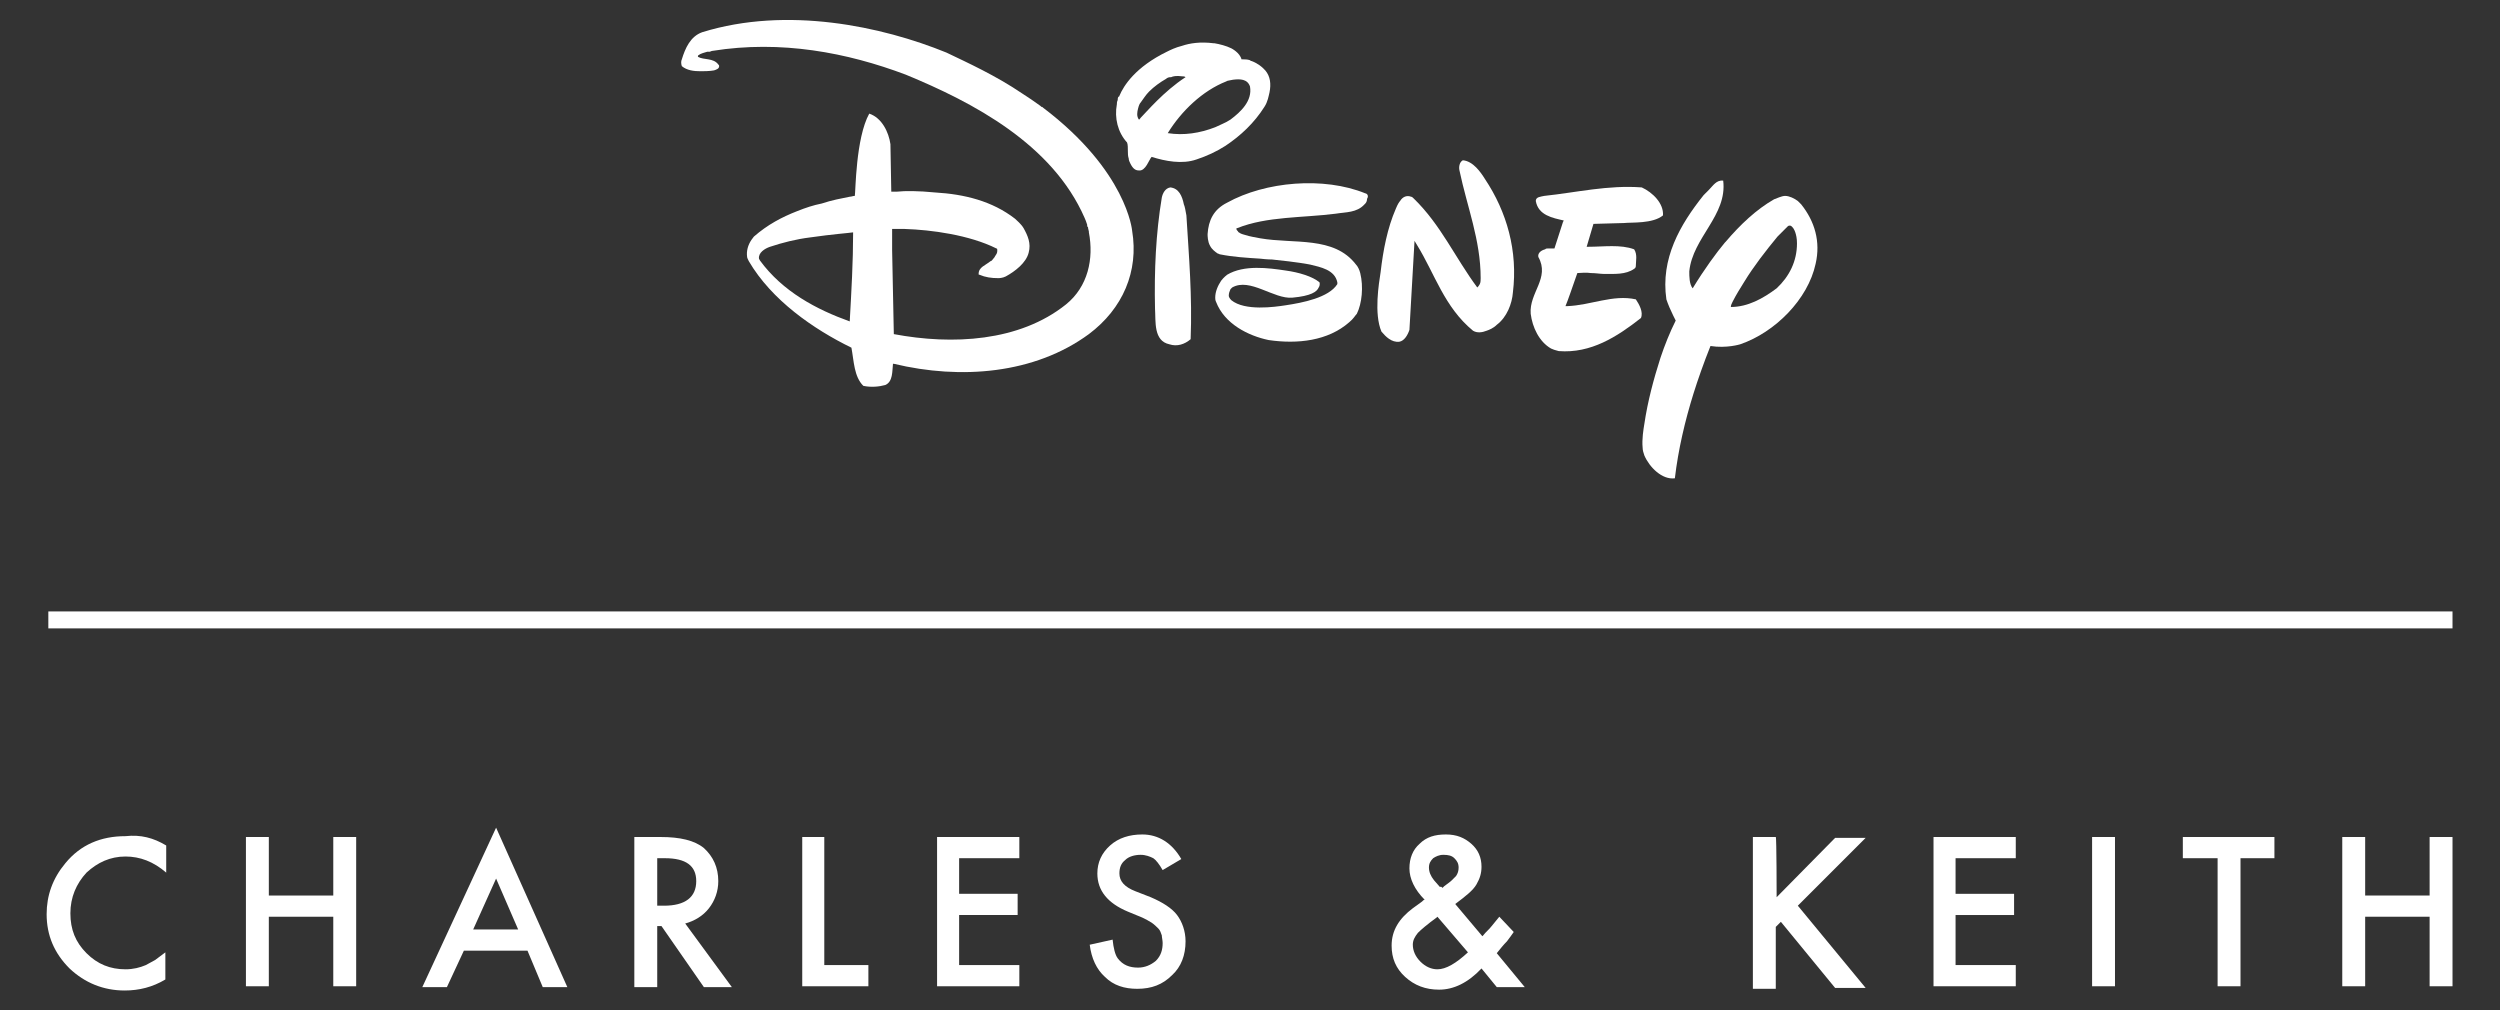
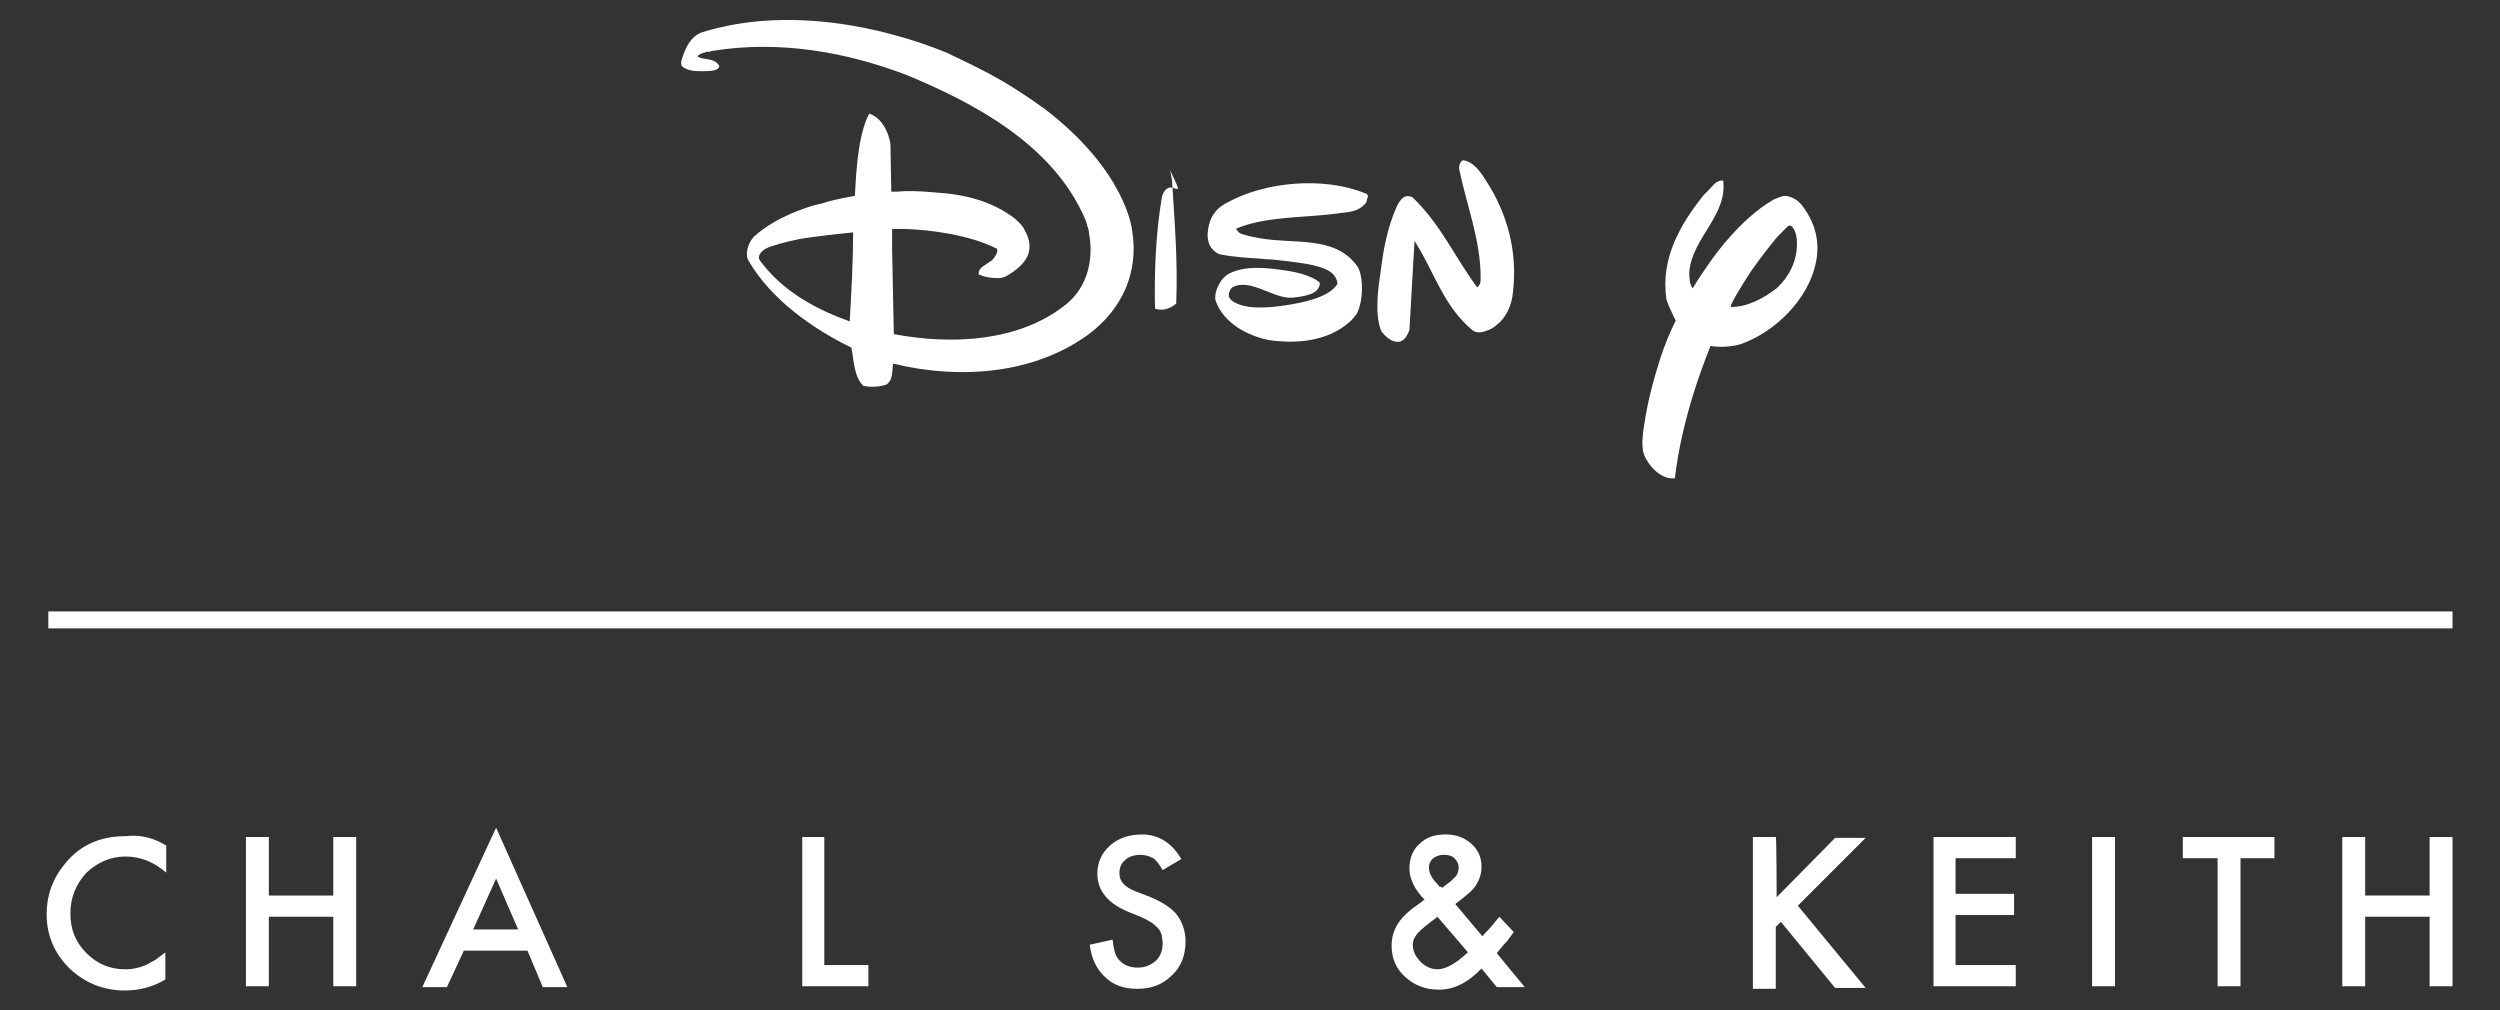
<svg xmlns="http://www.w3.org/2000/svg" version="1.1" id="Layer_2_00000066484892431056023040000009346303340129390004_" x="0px" y="0px" viewBox="0 0 294.8 119.1" style="enable-background:new 0 0 294.8 119.1;" xml:space="preserve">
  <rect x="0" y="0" width="294.8" height="119.1" fill="#333333" stroke="none" />
  <style type="text/css">
	.st0{fill:#FFFFFF;}
</style>
  <g>
    <rect x="5.7" y="72.1" class="st0" width="283.5" height="2" />
    <g>
-       <path class="st0" d="M138,22.1c-0.6,0.1-0.9,0.7-1,1.2c-0.7,4.2-0.9,8.6-0.8,13.1c0.1,1.5-0.2,3.8,1.7,4.2c0.9,0.3,1.8,0,2.5-0.6    c0.2-5.1-0.2-9.7-0.5-14.6c-0.1-0.6-0.2-1.1-0.3-1.3C139.4,23.1,139,22.2,138,22.1L138,22.1z" />
-       <path class="st0" d="M180.5,37c0.2,1.6,1,3.3,2.4,4.1c0.2,0.1,0.5,0.2,0.9,0.3c3.8,0.3,6.9-1.7,9.7-3.9c0.3-0.7-0.2-1.6-0.6-2.2    c-2.7-0.6-5.3,0.7-8.1,0.8l0,0l-0.2,0c0.3-0.7,0.8-2.2,1.4-3.9c0.4,0,1-0.1,1.6,0c0.6,0,1.1,0.1,1.5,0.1c1.3,0,2.6,0.1,3.6-0.6    c0.2-0.1,0.2-0.3,0.2-0.4c0-0.5,0.2-1.3-0.2-1.9c-1.6-0.6-3.6-0.3-5.4-0.3h-0.2l0.8-2.7l3.6-0.1c0.9-0.1,3.4,0.1,4.6-0.9    c0.1-1.4-1.2-2.7-2.5-3.3c-4-0.3-7.7,0.6-11.5,1c-0.4,0.1-1,0.1-1,0.6c0.3,1.7,2,2,3.3,2.3l-0.1,0.2l-1,3.1h-0.3l-0.5,0    c-0.1,0-0.2,0-0.3,0.1c-0.4,0.1-0.9,0.4-0.8,0.9C182.8,32.8,180.3,34.5,180.5,37L180.5,37z" />
+       <path class="st0" d="M138,22.1c-0.6,0.1-0.9,0.7-1,1.2c-0.7,4.2-0.9,8.6-0.8,13.1c0.9,0.3,1.8,0,2.5-0.6    c0.2-5.1-0.2-9.7-0.5-14.6c-0.1-0.6-0.2-1.1-0.3-1.3C139.4,23.1,139,22.2,138,22.1L138,22.1z" />
      <path class="st0" d="M197.3,37.2c0.1,0.2,0.2,0.4,0.3,0.6c-0.7,1.4-1.3,2.9-1.8,4.4c-0.8,2.5-1.5,5.1-1.9,7.8    c-0.1,0.6-0.3,1.8-0.2,2.8c0,0.3,0.1,0.6,0.2,0.9c0.6,1.4,2.1,2.9,3.6,2.7c0.4-3.4,1.2-6.8,2.2-10c0.5-1.6,1.2-3.6,2-5.6    c1.9,0.3,3.5-0.2,3.5-0.2c4.1-1.4,8-5.3,8.9-9.5c0.6-2.6-0.1-5-1.7-7c-0.1-0.1-0.3-0.3-0.4-0.4c-0.4-0.3-1-0.6-1.5-0.6    c-0.4,0-1,0.3-1.3,0.4c-2.1,1.2-4,3-5.7,5c0,0-0.1,0.1-0.1,0.1c-1,1.2-2.4,3.1-3.8,5.4c-0.4-0.5-0.4-1.4-0.4-2    c0.4-4,4.5-6.6,4-10.7c-0.8-0.1-1.2,0.6-1.7,1.1c-0.2,0.2-0.4,0.4-0.6,0.6c-2.8,3.5-5.1,7.5-4.4,12.3    C196.7,35.9,197,36.6,197.3,37.2L197.3,37.2z M204.3,35.6c0.4-0.8,0.9-1.6,1.4-2.4c1.1-1.8,2.5-3.6,3.9-5.3c0,0,0.1-0.1,0.1-0.1    c0,0,0.1-0.1,0.1-0.1c0.3-0.3,0.6-0.6,1-1c0.1-0.1,0.2-0.1,0.3-0.1l0,0c0.3,0.1,0.5,0.5,0.6,0.8c0.1,0.3,0.2,0.7,0.2,1.3    c0,2.1-0.9,3.9-2.4,5.3c-1.6,1.2-3.4,2.2-5.4,2.2C204.1,36,204.2,35.8,204.3,35.6L204.3,35.6z" />
-       <path class="st0" d="M133,17.9c0,0.2,0,0.5,0.1,0.8c0,0.2,0.1,0.4,0.2,0.6c0.3,0.6,0.6,0.8,1,0.8c0.8,0.1,1.2-1.3,1.5-1.6    c1.6,0.5,3.6,0.9,5.3,0.3c1.2-0.4,2.3-0.9,3.4-1.6c1.8-1.2,3.4-2.7,4.6-4.6c0.4-0.6,0.5-1.3,0.6-1.7c0.2-1,0.1-1.9-0.5-2.6    c-0.1-0.1-0.2-0.2-0.3-0.3l0,0c0,0-0.5-0.5-1.3-0.8c-0.1,0-0.1,0-0.2-0.1c-0.3-0.1-0.6-0.1-0.8-0.1c-0.1,0-0.1,0-0.2,0    c-0.2-0.8-1.2-1.3-1.2-1.3c-0.6-0.3-1.4-0.5-2-0.6h-0.1c-1.6-0.2-2.8,0-3.7,0.3c-0.8,0.2-1.4,0.5-1.8,0.7c-3.7,1.8-5.1,4-5.6,5.2    c0,0,0,0.1-0.1,0.1c-0.1,0.1-0.1,0.3-0.1,0.4c-0.1,0.2-0.1,0.4-0.1,0.5c-0.3,1.6,0.1,3.3,1.2,4.5C133,17,133,17.5,133,17.9    L133,17.9z M144.6,9.6c0.1-0.1,0.4-0.1,0.8-0.2c0.8-0.1,1.7-0.1,2,0.8c0.3,1.7-1.1,3-2.3,3.9c-0.6,0.4-1.2,0.6-1.8,0.9    c-1.8,0.7-3.7,1-5.6,0.7C139.3,13.1,141.8,10.7,144.6,9.6L144.6,9.6z M134.2,12.8c0.1-0.4,0.2-0.6,0.3-0.7c0.3-0.4,0.6-0.9,1-1.3    c0.6-0.6,1.3-1.1,2-1.5c0.1-0.1,0.3-0.2,0.5-0.2c0,0,0,0,0.1,0c0.2-0.1,0.6-0.2,1.3-0.1l0,0c0.1,0,0.3,0,0.4,0.1    c-2.6,1.7-4.6,4.1-5.3,4.8c-0.1,0.1-0.1,0.2-0.2,0.2C134,13.7,134.1,13.2,134.2,12.8L134.2,12.8z" />
      <path class="st0" d="M165,40.3c0.6-0.1,1-0.8,1.2-1.4l0.6-10.5l0.3,0.5c2.1,3.4,3.2,7.3,6.6,10.1c0.5,0.3,1.1,0.2,1.6,0    c0.3-0.1,0.8-0.3,1.2-0.7c1.2-0.9,1.8-2.5,1.9-3.8c0.6-4.9-0.7-9.5-3.3-13.4c-0.5-0.8-1.4-2.1-2.6-2.2c-0.4,0.2-0.5,0.8-0.4,1.2    c0.9,4.3,2.5,8.2,2.5,12.7c0,0.2,0,0.5-0.1,0.7c-0.1,0.2-0.2,0.3-0.3,0.4c-2.6-3.5-4.3-7.4-7.5-10.5c-0.1-0.1-0.2-0.2-0.3-0.2    c-0.5-0.2-1,0-1.3,0.5c-0.1,0.1-0.3,0.4-0.5,0.9c-1,2.3-1.5,4.9-1.8,7.5c-0.2,1.3-0.8,4.9,0.1,7C163.4,39.7,164.1,40.4,165,40.3    L165,40.3z" />
      <path class="st0" d="M142.4,27.6c0,0.2,0,0.9,0.3,1.4c0.2,0.4,0.6,0.7,0.9,0.9c0.1,0,0.2,0.1,0.3,0.1c1.5,0.3,3.1,0.4,4.7,0.5    c0.8,0.1,1.4,0.1,1.4,0.1c3,0.3,4.5,0.6,4.5,0.6h0c1.2,0.3,2.9,0.6,3.2,2.1c0,0.1,0,0.1,0,0.2c-1,1.6-4.1,2.2-6.1,2.5    c-1.3,0.2-4.8,0.7-6.4-0.6c-0.2-0.2-0.3-0.4-0.3-0.5c0,0,0-0.1,0-0.1l0,0c0-0.2,0.1-0.5,0.2-0.7c0,0,0.1-0.1,0.2-0.2    c2.1-1.2,4.9,1.4,7.1,1.2c2.2-0.2,2.9-0.7,3.1-1.2c0.2-0.3,0.1-0.6,0.1-0.6c-0.8-0.7-2.5-1.2-4-1.4c-2-0.3-4.9-0.7-6.9,0.5    c0,0-0.4,0.3-0.7,0.7c-0.4,0.6-0.7,1.3-0.7,2c0,0.1,0,0.3,0.1,0.5c1,2.6,3.8,4,6.2,4.5c3.4,0.5,7,0.1,9.5-2.1l0,0    c0.5-0.4,0.7-0.8,0.9-1c0.6-1.2,0.8-3.2,0.4-4.8c-0.1-0.4-0.3-0.8-0.5-1c-2.6-3.4-7.3-2.4-11.3-3.1c-0.5-0.1-1.2-0.2-1.8-0.4    c-0.4-0.1-0.6-0.2-0.7-0.3c0,0-0.1,0-0.1-0.1l0,0c-0.1-0.1-0.2-0.2-0.2-0.3c0-0.1,0-0.1,0.1-0.1c3.5-1.4,7.7-1.2,11.6-1.7    c1.2-0.2,2.5-0.1,3.4-1.1c0,0,0.1-0.1,0.1-0.1c0,0,0,0,0,0l0,0c0.1-0.1,0.2-0.3,0.2-0.5c0-0.1,0.1-0.2,0.1-0.3v0c0,0,0,0,0,0l0,0    c0-0.1,0-0.2-0.1-0.3c0,0-0.1-0.1-0.2-0.1c-4.9-2-11.8-1.4-16.3,1.1C143.1,24.7,142.5,26,142.4,27.6L142.4,27.6z" />
      <path class="st0" d="M82.6,8.4c0.3,0,1.1,0,1.6-0.1c0.3-0.1,0.6-0.2,0.6-0.5c0-0.1,0-0.1-0.1-0.2c-0.6-0.8-1.7-0.5-2.4-0.9    c0,0,0-0.1,0-0.1c0-0.1,0.1-0.1,0.1-0.1l0,0c0.2-0.2,0.7-0.3,1-0.4c0,0,0.1,0,0.1,0c0.1,0,0.1,0,0.2,0C83.9,6,84,6,84,6    c8.1-1.3,15.9,0.2,22.8,2.8c8,3.3,17.3,8.2,21.1,16.9c0.1,0.2,0.2,0.5,0.3,0.8c0,0,0,0.1,0,0.1c0,0.1,0,0.1,0.1,0.2    c0,0.2,0.1,0.4,0.1,0.5c0,0,0,0.1,0,0.1c0.6,3.1-0.1,6.4-2.7,8.5c-5.5,4.4-13.4,4.8-20.3,3.5l-0.2-9.9c0-0.5,0-1.6,0-2.2    c0-0.2,0-0.1,0-0.3c0.9,0,1.2,0,1.5,0c3.1,0.1,7.6,0.7,10.8,2.3c0.1,0,0.1,0.1,0.1,0.2l0,0c0,0,0,0,0,0.1c0,0.2-0.1,0.4-0.2,0.5    l0,0c0,0,0,0,0,0c0,0.1-0.1,0.1-0.1,0.2c-0.3,0.4-0.4,0.5-0.5,0.5c-0.6,0.5-1.4,0.7-1.4,1.5c0,0.1,0,0.1,0.1,0.1    c0.7,0.3,1.4,0.4,2.2,0.4c0.1,0,0.5,0,0.9-0.2c1.1-0.6,2.4-1.6,2.7-2.8c0.3-1.1-0.1-2-0.6-2.9c-0.3-0.5-0.8-0.9-1-1.1    c-2.7-2.1-6-2.9-9.4-3.1c-2-0.2-3.6-0.2-4.5-0.1h-0.5c0,0-0.2,0-0.2,0l-0.1-5.6c-0.2-1.4-1-3.1-2.5-3.6c-1.6,2.9-1.6,9.2-1.7,9.7    c-0.2,0-0.4,0.1-0.6,0.1c-1,0.2-2.1,0.4-3.3,0.8c-1,0.2-1.9,0.5-2.9,0.9c-1.8,0.7-3.5,1.6-5.1,3c-0.1,0.1-0.2,0.3-0.3,0.4    c-0.4,0.6-0.6,1.3-0.5,2c0,0.1,0.1,0.3,0.2,0.5c2.7,4.6,7.6,8,12.1,10.2c0.3,1.6,0.3,3.4,1.4,4.5c0.9,0.2,1.9,0.1,2.6-0.1    c0.9-0.4,0.8-1.6,0.9-2.5c0.1,0,0.1,0,0.1,0c7.9,1.9,16.6,1.2,23-3.5c4-3,5.9-7.4,5.1-12.2l0,0c0,0-0.6-7-10.5-14.5    c-0.1-0.1-0.1-0.1-0.2-0.1c0,0-0.1-0.1-0.1-0.1c-0.7-0.5-1.4-1-2.2-1.5c-3.1-2.1-6.4-3.6-8.9-4.8C104,3.1,92.8,0.7,82.8,3.8    c-1.4,0.5-2,1.9-2.4,3.2c-0.1,0.2-0.1,0.5,0,0.8C81,8.3,81.8,8.4,82.6,8.4L82.6,8.4z M100.2,37.9c-3.9-1.4-7.9-3.5-10.6-7.2    c0-0.1-0.1-0.1-0.1-0.2c0,0,0,0,0,0c0,0,0,0,0,0c-0.1-0.7,0.7-1.2,1.3-1.4c1.5-0.5,3.1-0.9,4.7-1.1c2.8-0.4,4.4-0.5,5.1-0.6    C100.6,30.9,100.4,34.3,100.2,37.9L100.2,37.9z" />
    </g>
    <g>
      <path class="st0" d="M19.6,99.7v3.2c-1.5-1.3-3.1-1.9-4.8-1.9c-1.8,0-3.3,0.7-4.6,1.9c-1.2,1.3-1.9,2.9-1.9,4.8s0.6,3.4,1.9,4.7    s2.8,1.9,4.6,1.9c0.9,0,1.7-0.2,2.4-0.5c0.4-0.2,0.7-0.4,1.1-0.6c0.4-0.3,0.8-0.6,1.2-0.9v3.2c-1.5,0.9-3.1,1.3-4.8,1.3    c-2.5,0-4.7-0.9-6.5-2.6c-1.8-1.8-2.7-3.9-2.7-6.4c0-2.2,0.7-4.2,2.2-6c1.8-2.2,4.2-3.2,7.1-3.2C16.6,98.4,18.1,98.8,19.6,99.7z" />
      <path class="st0" d="M31.7,105.6h7.6v-6.9H42v17.6h-2.7v-8.2h-7.6v8.2h-2.7V98.7h2.7C31.7,98.7,31.7,105.6,31.7,105.6z" />
      <path class="st0" d="M62.2,112.1h-7.5l-2,4.3h-2.9l8.7-18.8l8.4,18.8H64C64,116.4,62.2,112.1,62.2,112.1z M61.1,109.6l-2.6-6    l-2.7,6H61.1z" />
-       <path class="st0" d="M80.8,108.9l5.5,7.5H83l-5-7.2h-0.5v7.2h-2.7V98.7h3.1c2.3,0,4,0.4,5.1,1.3c1.1,1,1.7,2.3,1.7,3.9    c0,1.2-0.4,2.3-1.1,3.2S81.9,108.6,80.8,108.9z M77.5,106.8h0.8c2.5,0,3.8-1,3.8-2.9c0-1.8-1.2-2.7-3.7-2.7h-0.9V106.8z" />
      <path class="st0" d="M97.2,98.7v15.1h5.2v2.5h-7.8V98.7C94.5,98.7,97.2,98.7,97.2,98.7z" />
-       <path class="st0" d="M120.2,101.2h-7.1v4.2h6.9v2.5h-6.9v5.9h7.1v2.5h-9.7V98.7h9.7C120.2,98.7,120.2,101.2,120.2,101.2z" />
      <path class="st0" d="M139.3,101.3l-2.2,1.3c-0.4-0.7-0.8-1.2-1.1-1.4c-0.4-0.2-0.9-0.4-1.5-0.4c-0.7,0-1.4,0.2-1.8,0.6    c-0.5,0.4-0.7,0.9-0.7,1.6c0,0.9,0.6,1.6,1.9,2.1l1.8,0.7c1.4,0.6,2.5,1.3,3.1,2.1s1,1.9,1,3.1c0,1.6-0.5,3-1.6,4    c-1.1,1.1-2.4,1.6-4.1,1.6c-1.5,0-2.8-0.4-3.8-1.4c-1-0.9-1.6-2.2-1.8-3.8l2.7-0.6c0.1,1,0.3,1.8,0.6,2.2c0.6,0.8,1.4,1.1,2.4,1.1    c0.8,0,1.5-0.3,2.1-0.8c0.6-0.6,0.8-1.3,0.8-2.1c0-0.3-0.1-0.7-0.1-0.9c-0.1-0.3-0.2-0.6-0.4-0.8c-0.2-0.2-0.5-0.5-0.8-0.7    c-0.3-0.2-0.7-0.4-1.1-0.6l-1.7-0.7c-2.4-1-3.6-2.5-3.6-4.5c0-1.3,0.5-2.4,1.5-3.3c1-0.9,2.3-1.3,3.8-1.3    C136.6,98.4,138.2,99.4,139.3,101.3L139.3,101.3z" />
      <path class="st0" d="M171.6,106.6l3.2,3.8l0.1-0.1c0.3-0.4,0.7-0.7,1-1.1c0.3-0.4,0.6-0.7,0.9-1.1l1.7,1.8    c-0.2,0.3-0.5,0.7-0.8,1.1c-0.4,0.4-0.8,0.9-1.2,1.4l3.3,4h-3.3l-1.8-2.2c-1.6,1.7-3.3,2.5-5,2.5c-1.6,0-2.9-0.5-4-1.5    c-1.1-1-1.6-2.2-1.6-3.7c0-1.8,0.9-3.2,2.5-4.4l1.1-0.8c0,0,0,0,0.1-0.1c0,0,0.1-0.1,0.2-0.1c-1.2-1.2-1.8-2.5-1.8-3.7    s0.4-2.2,1.2-2.9c0.8-0.8,1.8-1.1,3.1-1.1s2.2,0.4,3,1.1c0.8,0.7,1.2,1.6,1.2,2.7c0,0.8-0.2,1.4-0.6,2.1S172.8,105.7,171.6,106.6    L171.6,106.6z M169.5,108.1l-0.1,0.1c-1.1,0.8-1.8,1.4-2.2,1.8c-0.4,0.5-0.6,0.9-0.6,1.4c0,0.7,0.3,1.4,0.9,2    c0.6,0.6,1.3,0.9,2,0.9c1,0,2.2-0.7,3.6-2L169.5,108.1L169.5,108.1z M170.1,104.7l0.2-0.2c0.4-0.3,0.7-0.5,0.9-0.7    c0.2-0.2,0.4-0.4,0.5-0.5c0.2-0.3,0.3-0.6,0.3-1c0-0.5-0.2-0.8-0.5-1.1s-0.7-0.4-1.3-0.4c-0.5,0-0.9,0.2-1.2,0.4    c-0.3,0.3-0.5,0.6-0.5,1.1c0,0.5,0.2,1,0.6,1.5l0.7,0.8C169.9,104.5,170,104.6,170.1,104.7L170.1,104.7z" />
      <path class="st0" d="M209.5,105.8l6.9-7h3.6l-8,8l8,9.7h-3.6l-6.4-7.8l-0.6,0.6v7.3h-2.7V98.7h2.7    C209.5,98.7,209.5,105.8,209.5,105.8z" />
      <path class="st0" d="M237.7,101.2h-7.1v4.2h6.9v2.5h-6.9v5.9h7.1v2.5h-9.7V98.7h9.7V101.2z" />
      <path class="st0" d="M249.4,98.7v17.6h-2.7V98.7H249.4z" />
      <path class="st0" d="M264.2,101.2v15.1h-2.7v-15.1h-4.1v-2.5h10.8v2.5H264.2L264.2,101.2z" />
      <path class="st0" d="M278.9,105.6h7.6v-6.9h2.7v17.6h-2.7v-8.2h-7.6v8.2h-2.7V98.7h2.7V105.6z" />
    </g>
  </g>
</svg>